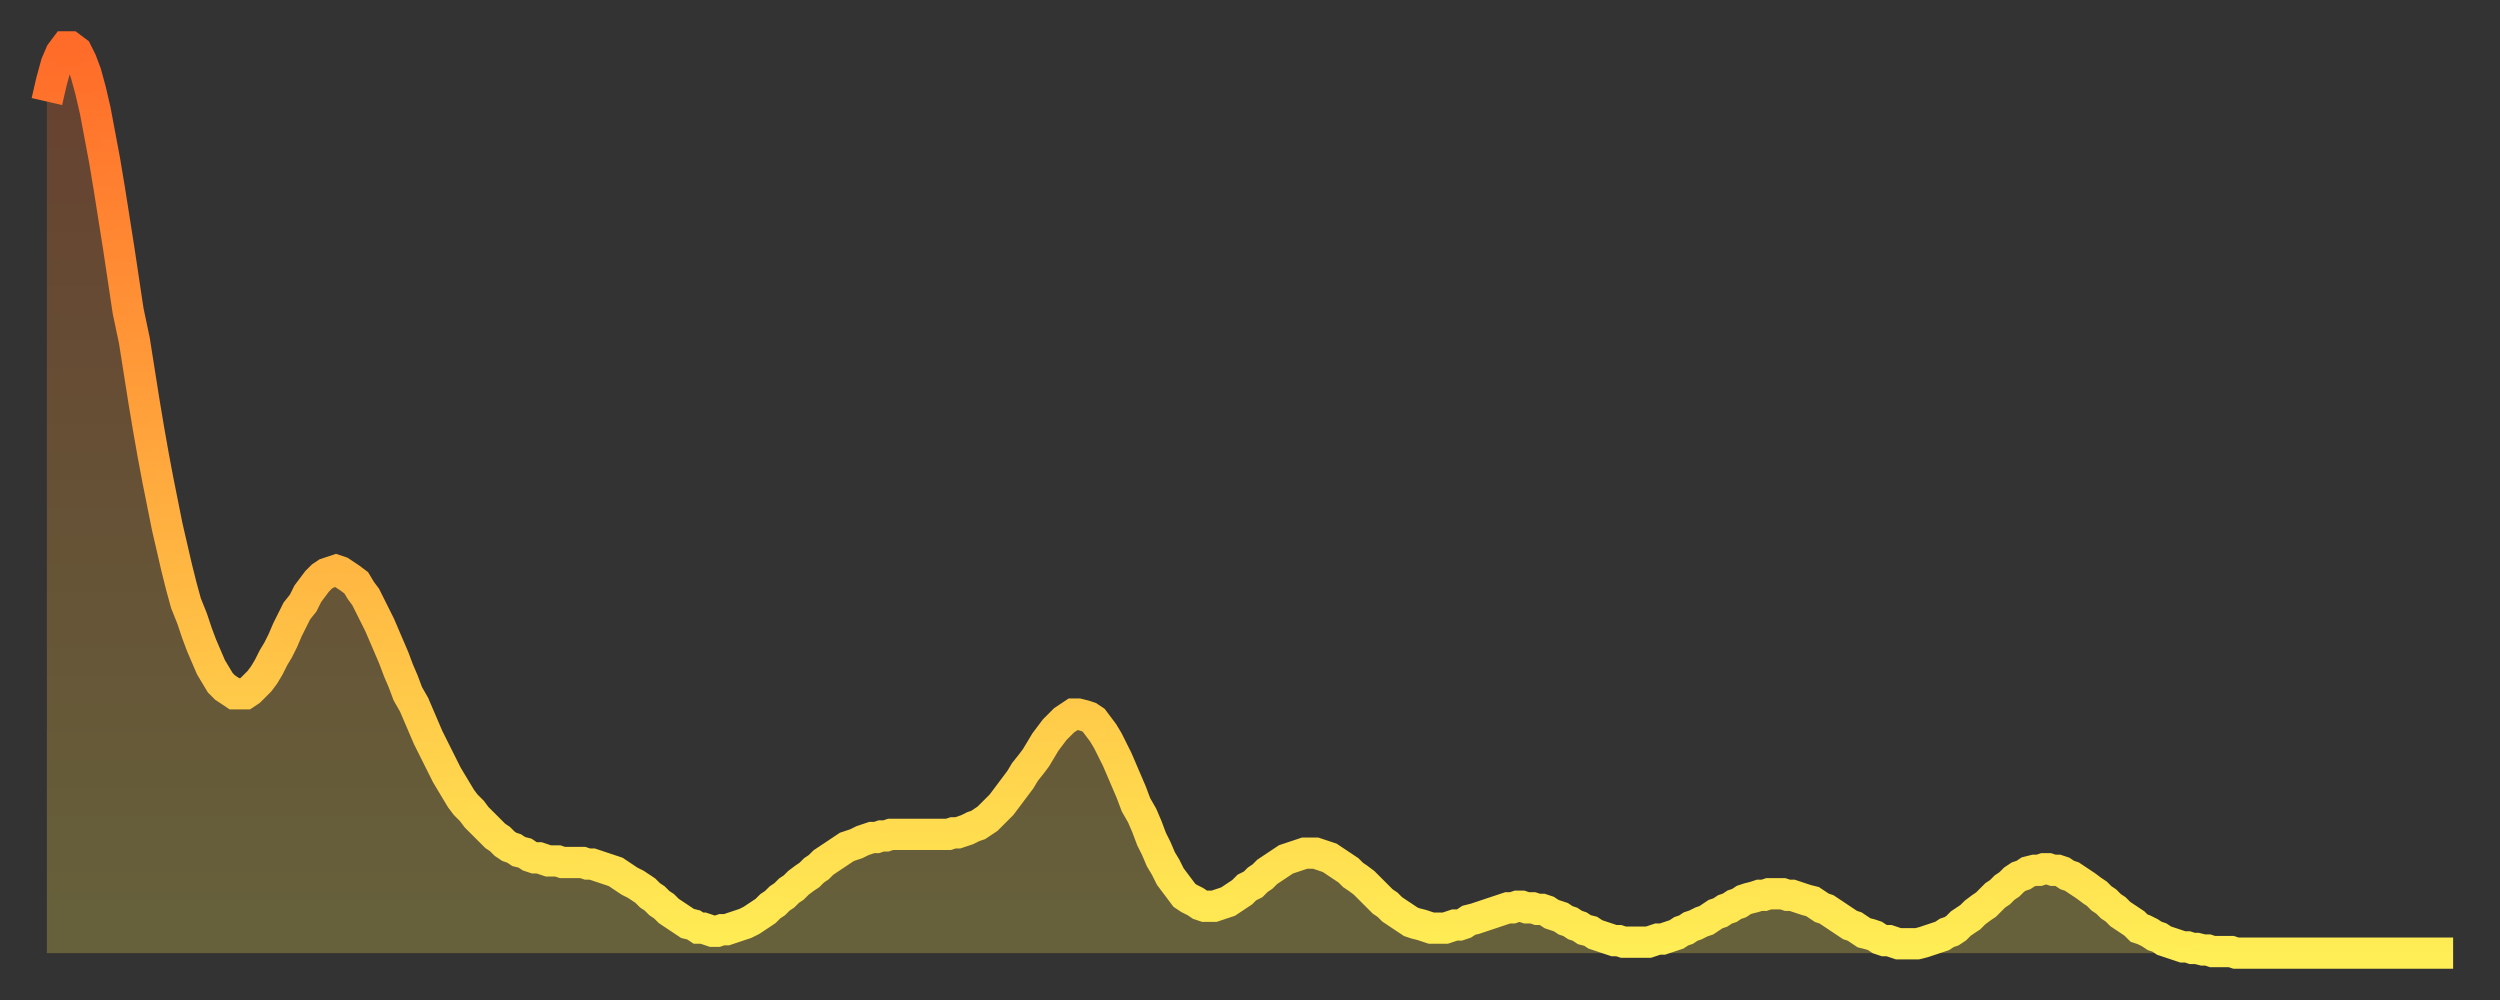
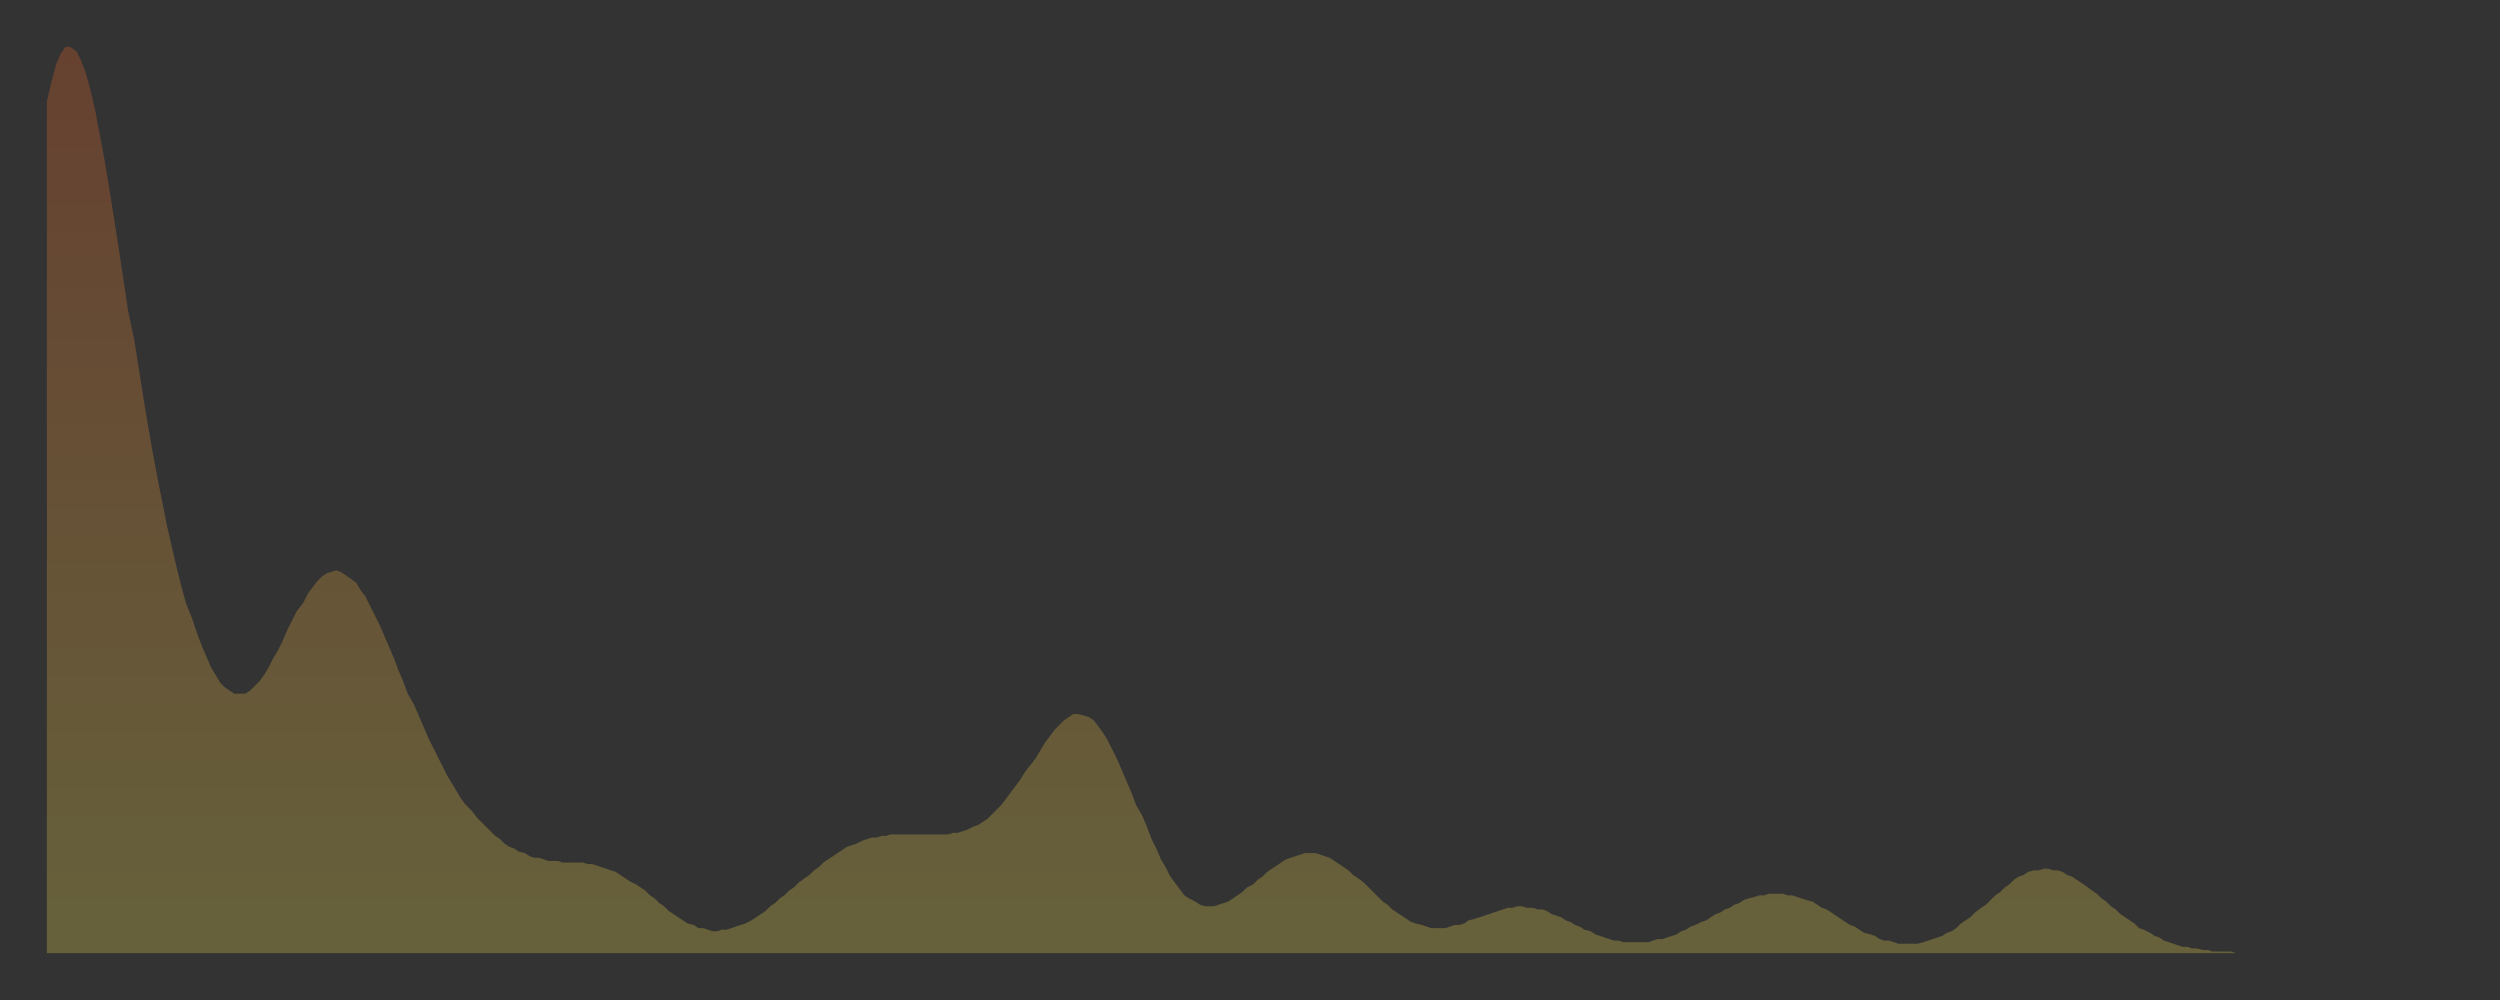
<svg xmlns="http://www.w3.org/2000/svg" baseProfile="full" height="64" version="1.1" width="160">
  <rect width="100%" height="100%" fill="#333333" stroke="none" />
  <defs>
    <linearGradient id="id192004" x1="0" x2="0" y1="0" y2="1">
      <stop offset="0%" stop-color="#ff6b29" />
      <stop offset="50%" stop-color="#ffad3f" />
      <stop offset="100%" stop-color="#ffee55" />
    </linearGradient>
  </defs>
  <g transform="translate(3,3)">
    <g>
-       <path d="M 0.0 3.5 0.3 2.2 0.6 1.1 0.9 0.4 1.2 0.0 1.5 0.0 1.9 0.3 2.2 0.9 2.5 1.7 2.8 2.8 3.1 4.1 3.4 5.7 3.7 7.3 4.0 9.1 4.3 11.0 4.6 12.9 4.9 14.9 5.2 16.9 5.6 18.8 5.9 20.7 6.2 22.6 6.5 24.4 6.8 26.1 7.1 27.7 7.4 29.2 7.7 30.7 8.0 32.0 8.3 33.3 8.6 34.5 8.9 35.6 9.3 36.6 9.6 37.5 9.9 38.3 10.2 39.0 10.5 39.7 10.8 40.2 11.1 40.7 11.4 41.0 11.7 41.2 12.0 41.4 12.3 41.4 12.7 41.4 13.0 41.2 13.3 40.9 13.6 40.6 13.9 40.2 14.2 39.7 14.5 39.1 14.8 38.6 15.1 38.0 15.4 37.3 15.7 36.7 16.0 36.1 16.4 35.6 16.7 35.0 17.0 34.6 17.3 34.2 17.6 33.9 17.9 33.7 18.2 33.6 18.5 33.5 18.8 33.6 19.1 33.8 19.4 34.0 19.8 34.3 20.1 34.8 20.4 35.2 20.7 35.8 21.0 36.4 21.3 37.0 21.6 37.7 21.9 38.4 22.2 39.1 22.5 39.9 22.8 40.6 23.1 41.4 23.5 42.1 23.8 42.8 24.1 43.5 24.4 44.2 24.7 44.8 25.0 45.4 25.3 46.0 25.6 46.6 25.9 47.1 26.2 47.6 26.5 48.1 26.8 48.5 27.2 48.9 27.5 49.3 27.8 49.6 28.1 49.9 28.4 50.2 28.7 50.5 29.0 50.7 29.3 51.0 29.6 51.2 29.9 51.3 30.2 51.5 30.6 51.6 30.9 51.8 31.2 51.9 31.5 51.9 31.8 52.0 32.1 52.1 32.4 52.1 32.7 52.1 33.0 52.2 33.3 52.2 33.6 52.2 33.9 52.2 34.3 52.2 34.6 52.3 34.9 52.3 35.2 52.4 35.5 52.5 35.8 52.6 36.1 52.7 36.4 52.8 36.7 53.0 37.0 53.2 37.3 53.4 37.7 53.6 38.0 53.8 38.3 54.0 38.6 54.3 38.9 54.5 39.2 54.8 39.5 55.0 39.8 55.3 40.1 55.5 40.4 55.7 40.7 55.9 41.0 56.1 41.4 56.2 41.7 56.4 42.0 56.4 42.3 56.5 42.6 56.6 42.9 56.6 43.2 56.5 43.5 56.5 43.8 56.4 44.1 56.3 44.4 56.2 44.7 56.1 45.1 55.9 45.4 55.7 45.7 55.5 46.0 55.3 46.3 55.0 46.6 54.8 46.9 54.5 47.2 54.3 47.5 54.0 47.8 53.8 48.1 53.5 48.5 53.2 48.8 53.0 49.1 52.7 49.4 52.5 49.7 52.2 50.0 52.0 50.3 51.8 50.6 51.6 50.9 51.4 51.2 51.2 51.5 51.1 51.8 51.0 52.2 50.8 52.5 50.7 52.8 50.6 53.1 50.6 53.4 50.5 53.7 50.5 54.0 50.4 54.3 50.4 54.6 50.4 54.9 50.4 55.2 50.4 55.6 50.4 55.9 50.4 56.2 50.4 56.5 50.4 56.8 50.4 57.1 50.4 57.4 50.4 57.7 50.4 58.0 50.3 58.3 50.3 58.6 50.2 58.9 50.1 59.3 49.9 59.6 49.8 59.9 49.6 60.2 49.4 60.5 49.1 60.8 48.8 61.1 48.5 61.4 48.1 61.7 47.7 62.0 47.3 62.3 46.9 62.6 46.4 63.0 45.9 63.3 45.5 63.6 45.0 63.9 44.5 64.2 44.1 64.5 43.7 64.8 43.4 65.1 43.1 65.4 42.9 65.7 42.7 66.0 42.7 66.4 42.8 66.7 42.9 67.0 43.1 67.3 43.5 67.6 43.9 67.9 44.4 68.2 45.0 68.5 45.6 68.8 46.3 69.1 47.0 69.4 47.7 69.7 48.5 70.1 49.2 70.4 49.9 70.7 50.7 71.0 51.3 71.3 52.0 71.6 52.5 71.9 53.1 72.2 53.5 72.5 53.9 72.8 54.3 73.1 54.5 73.5 54.7 73.8 54.9 74.1 55.0 74.4 55.0 74.7 55.0 75.0 54.9 75.3 54.8 75.6 54.7 75.9 54.5 76.2 54.3 76.5 54.1 76.8 53.8 77.2 53.6 77.5 53.3 77.8 53.1 78.1 52.8 78.4 52.6 78.7 52.4 79.0 52.2 79.3 52.0 79.6 51.9 79.9 51.8 80.2 51.7 80.5 51.6 80.9 51.6 81.2 51.6 81.5 51.7 81.8 51.8 82.1 51.9 82.4 52.1 82.7 52.3 83.0 52.5 83.3 52.7 83.6 53.0 83.9 53.2 84.3 53.5 84.6 53.8 84.9 54.1 85.2 54.4 85.5 54.7 85.8 54.9 86.1 55.2 86.4 55.4 86.7 55.6 87.0 55.8 87.3 56.0 87.6 56.1 88.0 56.2 88.3 56.3 88.6 56.4 88.9 56.4 89.2 56.4 89.5 56.4 89.8 56.3 90.1 56.2 90.4 56.2 90.7 56.1 91.0 55.9 91.4 55.8 91.7 55.7 92.0 55.6 92.3 55.5 92.6 55.4 92.9 55.3 93.2 55.2 93.5 55.1 93.8 55.1 94.1 55.0 94.4 55.0 94.7 55.1 95.1 55.1 95.4 55.2 95.7 55.2 96.0 55.3 96.3 55.5 96.6 55.6 96.9 55.7 97.2 55.9 97.5 56.0 97.8 56.2 98.1 56.3 98.4 56.5 98.8 56.6 99.1 56.8 99.4 56.9 99.7 57.0 100.0 57.1 100.3 57.2 100.6 57.2 100.9 57.3 101.2 57.3 101.5 57.3 101.8 57.3 102.2 57.3 102.5 57.3 102.8 57.2 103.1 57.1 103.4 57.1 103.7 57.0 104.0 56.9 104.3 56.8 104.6 56.6 104.9 56.5 105.2 56.3 105.5 56.2 105.9 56.0 106.2 55.9 106.5 55.7 106.8 55.5 107.1 55.4 107.4 55.2 107.7 55.1 108.0 54.9 108.3 54.8 108.6 54.6 108.9 54.5 109.3 54.4 109.6 54.3 109.9 54.3 110.2 54.2 110.5 54.2 110.8 54.2 111.1 54.2 111.4 54.3 111.7 54.3 112.0 54.4 112.3 54.5 112.6 54.6 113.0 54.7 113.3 54.9 113.6 55.1 113.9 55.2 114.2 55.4 114.5 55.6 114.8 55.8 115.1 56.0 115.4 56.2 115.7 56.3 116.0 56.5 116.3 56.7 116.7 56.8 117.0 56.9 117.3 57.1 117.6 57.2 117.9 57.2 118.2 57.3 118.5 57.4 118.8 57.4 119.1 57.4 119.4 57.4 119.7 57.4 120.1 57.3 120.4 57.2 120.7 57.1 121.0 57.0 121.3 56.9 121.6 56.7 121.9 56.6 122.2 56.4 122.5 56.1 122.8 55.9 123.1 55.7 123.4 55.4 123.8 55.1 124.1 54.9 124.4 54.6 124.7 54.3 125.0 54.1 125.3 53.8 125.6 53.6 125.9 53.3 126.2 53.1 126.5 53.0 126.8 52.8 127.2 52.7 127.5 52.7 127.8 52.6 128.1 52.6 128.4 52.7 128.7 52.7 129.0 52.8 129.3 53.0 129.6 53.1 129.9 53.3 130.2 53.5 130.5 53.7 130.9 54.0 131.2 54.2 131.5 54.5 131.8 54.7 132.1 55.0 132.4 55.2 132.7 55.5 133.0 55.7 133.3 55.9 133.6 56.1 133.9 56.4 134.2 56.5 134.6 56.7 134.9 56.9 135.2 57.0 135.5 57.2 135.8 57.3 136.1 57.4 136.4 57.5 136.7 57.6 137.0 57.6 137.3 57.7 137.6 57.7 138.0 57.8 138.3 57.8 138.6 57.9 138.9 57.9 139.2 57.9 139.5 57.9 139.8 57.9 140.1 58.0 140.4 58.0 140.7 58.0 141.0 58.0 141.3 58.0 141.7 58.0 142.0 58.0 142.3 58.0 142.6 58.0 142.9 58.0 143.2 58.0 143.5 58.0 143.8 58.0 144.1 58.0 144.4 58.0 144.7 58.0 145.1 58.0 145.4 58.0 145.7 58.0 146.0 58.0 146.3 58.0 146.6 58.0 146.9 58.0 147.2 58.0 147.5 58.0 147.8 58.0 148.1 58.0 148.4 58.0 148.8 58.0 149.1 58.0 149.4 58.0 149.7 58.0 150.0 58.0 150.3 58.0 150.6 58.0 150.9 58.0 151.2 58.0 151.5 58.0 151.8 58.0 152.1 58.0 152.5 58.0 152.8 58.0 153.1 58.0 153.4 58.0 153.7 58.0 154.0 58.0" fill="none" id="graph-curve" opacity="1" stroke="url(#id192004)" stroke-width="2" />
      <path d="M 0 58 L 0.0 3.5 0.3 2.2 0.6 1.1 0.9 0.4 1.2 0.0 1.5 0.0 1.9 0.3 2.2 0.9 2.5 1.7 2.8 2.8 3.1 4.1 3.4 5.7 3.7 7.3 4.0 9.1 4.3 11.0 4.6 12.9 4.9 14.9 5.2 16.9 5.6 18.8 5.9 20.7 6.2 22.6 6.5 24.4 6.8 26.1 7.1 27.7 7.4 29.2 7.7 30.7 8.0 32.0 8.3 33.3 8.6 34.5 8.9 35.6 9.3 36.6 9.6 37.5 9.9 38.3 10.2 39.0 10.5 39.7 10.8 40.2 11.1 40.7 11.4 41.0 11.7 41.2 12.0 41.4 12.3 41.4 12.7 41.4 13.0 41.2 13.3 40.9 13.6 40.6 13.9 40.2 14.2 39.7 14.5 39.1 14.8 38.6 15.1 38.0 15.4 37.3 15.7 36.7 16.0 36.1 16.4 35.6 16.7 35.0 17.0 34.6 17.3 34.2 17.6 33.9 17.9 33.7 18.2 33.6 18.5 33.5 18.8 33.6 19.1 33.8 19.4 34.0 19.8 34.3 20.1 34.8 20.4 35.2 20.7 35.8 21.0 36.4 21.3 37.0 21.6 37.7 21.9 38.4 22.2 39.1 22.5 39.9 22.8 40.6 23.1 41.4 23.5 42.1 23.8 42.8 24.1 43.5 24.4 44.2 24.7 44.8 25.0 45.4 25.3 46.0 25.6 46.6 25.9 47.1 26.2 47.6 26.5 48.1 26.8 48.5 27.2 48.9 27.5 49.3 27.8 49.6 28.1 49.9 28.4 50.2 28.7 50.5 29.0 50.7 29.3 51.0 29.6 51.2 29.9 51.3 30.2 51.5 30.6 51.6 30.9 51.8 31.2 51.9 31.5 51.9 31.8 52.0 32.1 52.1 32.4 52.1 32.7 52.1 33.0 52.2 33.3 52.2 33.6 52.2 33.9 52.2 34.3 52.2 34.6 52.3 34.9 52.3 35.2 52.4 35.5 52.5 35.8 52.6 36.1 52.7 36.4 52.8 36.7 53.0 37.0 53.2 37.3 53.4 37.7 53.6 38.0 53.8 38.3 54.0 38.6 54.3 38.9 54.5 39.2 54.8 39.5 55.0 39.8 55.3 40.1 55.5 40.4 55.7 40.7 55.9 41.0 56.1 41.4 56.2 41.7 56.4 42.0 56.4 42.3 56.5 42.6 56.6 42.9 56.6 43.2 56.5 43.5 56.5 43.8 56.4 44.1 56.3 44.4 56.2 44.7 56.1 45.1 55.9 45.4 55.7 45.7 55.5 46.0 55.3 46.3 55.0 46.6 54.8 46.9 54.5 47.2 54.3 47.5 54.0 47.8 53.8 48.1 53.5 48.5 53.2 48.8 53.0 49.1 52.7 49.4 52.5 49.7 52.2 50.0 52.0 50.3 51.8 50.6 51.6 50.9 51.4 51.2 51.2 51.5 51.1 51.8 51.0 52.2 50.8 52.5 50.7 52.8 50.6 53.1 50.6 53.4 50.5 53.7 50.5 54.0 50.4 54.3 50.4 54.6 50.4 54.9 50.4 55.2 50.4 55.6 50.4 55.9 50.4 56.2 50.4 56.5 50.4 56.8 50.4 57.1 50.4 57.4 50.4 57.7 50.4 58.0 50.3 58.3 50.3 58.6 50.2 58.9 50.1 59.3 49.9 59.6 49.8 59.9 49.6 60.2 49.4 60.5 49.1 60.8 48.8 61.1 48.5 61.4 48.1 61.7 47.7 62.0 47.3 62.3 46.9 62.6 46.4 63.0 45.9 63.3 45.5 63.6 45.0 63.9 44.5 64.2 44.1 64.5 43.7 64.8 43.4 65.1 43.1 65.4 42.9 65.7 42.7 66.0 42.7 66.4 42.8 66.7 42.9 67.0 43.1 67.3 43.5 67.6 43.9 67.9 44.4 68.2 45.0 68.5 45.6 68.8 46.3 69.1 47.0 69.4 47.7 69.7 48.5 70.1 49.2 70.4 49.9 70.7 50.7 71.0 51.3 71.3 52.0 71.6 52.5 71.9 53.1 72.2 53.5 72.5 53.9 72.8 54.3 73.1 54.5 73.5 54.7 73.8 54.9 74.1 55.0 74.4 55.0 74.7 55.0 75.0 54.9 75.3 54.8 75.6 54.7 75.9 54.5 76.2 54.3 76.5 54.1 76.8 53.8 77.2 53.6 77.5 53.3 77.8 53.1 78.1 52.8 78.4 52.6 78.7 52.4 79.0 52.2 79.3 52.0 79.6 51.9 79.9 51.8 80.2 51.7 80.5 51.6 80.9 51.6 81.2 51.6 81.5 51.7 81.8 51.8 82.1 51.9 82.4 52.1 82.7 52.3 83.0 52.5 83.3 52.7 83.6 53.0 83.9 53.2 84.3 53.5 84.6 53.8 84.9 54.1 85.2 54.4 85.5 54.7 85.8 54.9 86.1 55.2 86.4 55.4 86.7 55.6 87.0 55.8 87.3 56.0 87.6 56.1 88.0 56.2 88.3 56.3 88.6 56.4 88.9 56.4 89.2 56.4 89.5 56.4 89.8 56.3 90.1 56.2 90.4 56.2 90.7 56.1 91.0 55.9 91.4 55.8 91.7 55.7 92.0 55.6 92.3 55.5 92.6 55.4 92.9 55.3 93.2 55.2 93.5 55.1 93.8 55.1 94.1 55.0 94.4 55.0 94.7 55.1 95.1 55.1 95.4 55.2 95.7 55.2 96.0 55.3 96.3 55.5 96.6 55.6 96.9 55.7 97.2 55.9 97.5 56.0 97.8 56.2 98.1 56.3 98.4 56.5 98.8 56.6 99.1 56.8 99.4 56.9 99.7 57.0 100.0 57.1 100.3 57.2 100.6 57.2 100.9 57.3 101.2 57.3 101.5 57.3 101.8 57.3 102.2 57.3 102.5 57.3 102.8 57.2 103.1 57.1 103.4 57.1 103.7 57.0 104.0 56.9 104.3 56.8 104.6 56.6 104.9 56.5 105.2 56.3 105.5 56.2 105.9 56.0 106.2 55.9 106.5 55.7 106.8 55.5 107.1 55.4 107.4 55.2 107.7 55.1 108.0 54.9 108.3 54.8 108.6 54.6 108.9 54.5 109.3 54.4 109.6 54.3 109.9 54.3 110.2 54.2 110.5 54.2 110.8 54.2 111.1 54.2 111.4 54.3 111.7 54.3 112.0 54.4 112.3 54.5 112.6 54.6 113.0 54.7 113.3 54.9 113.6 55.1 113.9 55.2 114.2 55.4 114.5 55.6 114.8 55.8 115.1 56.0 115.4 56.2 115.7 56.3 116.0 56.5 116.3 56.7 116.7 56.8 117.0 56.9 117.3 57.1 117.6 57.2 117.9 57.2 118.2 57.3 118.5 57.4 118.8 57.4 119.1 57.4 119.4 57.4 119.7 57.4 120.1 57.3 120.4 57.2 120.7 57.1 121.0 57.0 121.3 56.9 121.6 56.7 121.9 56.6 122.2 56.4 122.5 56.1 122.8 55.9 123.1 55.7 123.4 55.4 123.8 55.1 124.1 54.9 124.4 54.6 124.7 54.3 125.0 54.1 125.3 53.8 125.6 53.6 125.9 53.3 126.2 53.1 126.5 53.0 126.8 52.8 127.2 52.7 127.5 52.7 127.8 52.6 128.1 52.6 128.4 52.7 128.7 52.7 129.0 52.8 129.3 53.0 129.6 53.1 129.9 53.3 130.2 53.5 130.5 53.7 130.9 54.0 131.2 54.2 131.5 54.5 131.8 54.7 132.1 55.0 132.4 55.2 132.7 55.5 133.0 55.7 133.3 55.9 133.6 56.1 133.9 56.4 134.2 56.5 134.6 56.7 134.9 56.9 135.2 57.0 135.5 57.2 135.8 57.3 136.1 57.4 136.4 57.5 136.7 57.6 137.0 57.6 137.3 57.7 137.6 57.7 138.0 57.8 138.3 57.8 138.6 57.9 138.9 57.9 139.2 57.9 139.5 57.9 139.8 57.9 140.1 58.0 140.4 58.0 140.7 58.0 141.0 58.0 141.3 58.0 141.7 58.0 142.0 58.0 142.3 58.0 142.6 58.0 142.9 58.0 143.2 58.0 143.5 58.0 143.8 58.0 144.1 58.0 144.4 58.0 144.7 58.0 145.1 58.0 145.4 58.0 145.7 58.0 146.0 58.0 146.3 58.0 146.6 58.0 146.9 58.0 147.2 58.0 147.5 58.0 147.8 58.0 148.1 58.0 148.4 58.0 148.8 58.0 149.1 58.0 149.4 58.0 149.7 58.0 150.0 58.0 150.3 58.0 150.6 58.0 150.9 58.0 151.2 58.0 151.5 58.0 151.8 58.0 152.1 58.0 152.5 58.0 152.8 58.0 153.1 58.0 153.4 58.0 153.7 58.0 154.0 58.0 154 58" fill="url(#id192004)" fill-opacity=".25" id="graph-shadow" />
    </g>
  </g>
</svg>